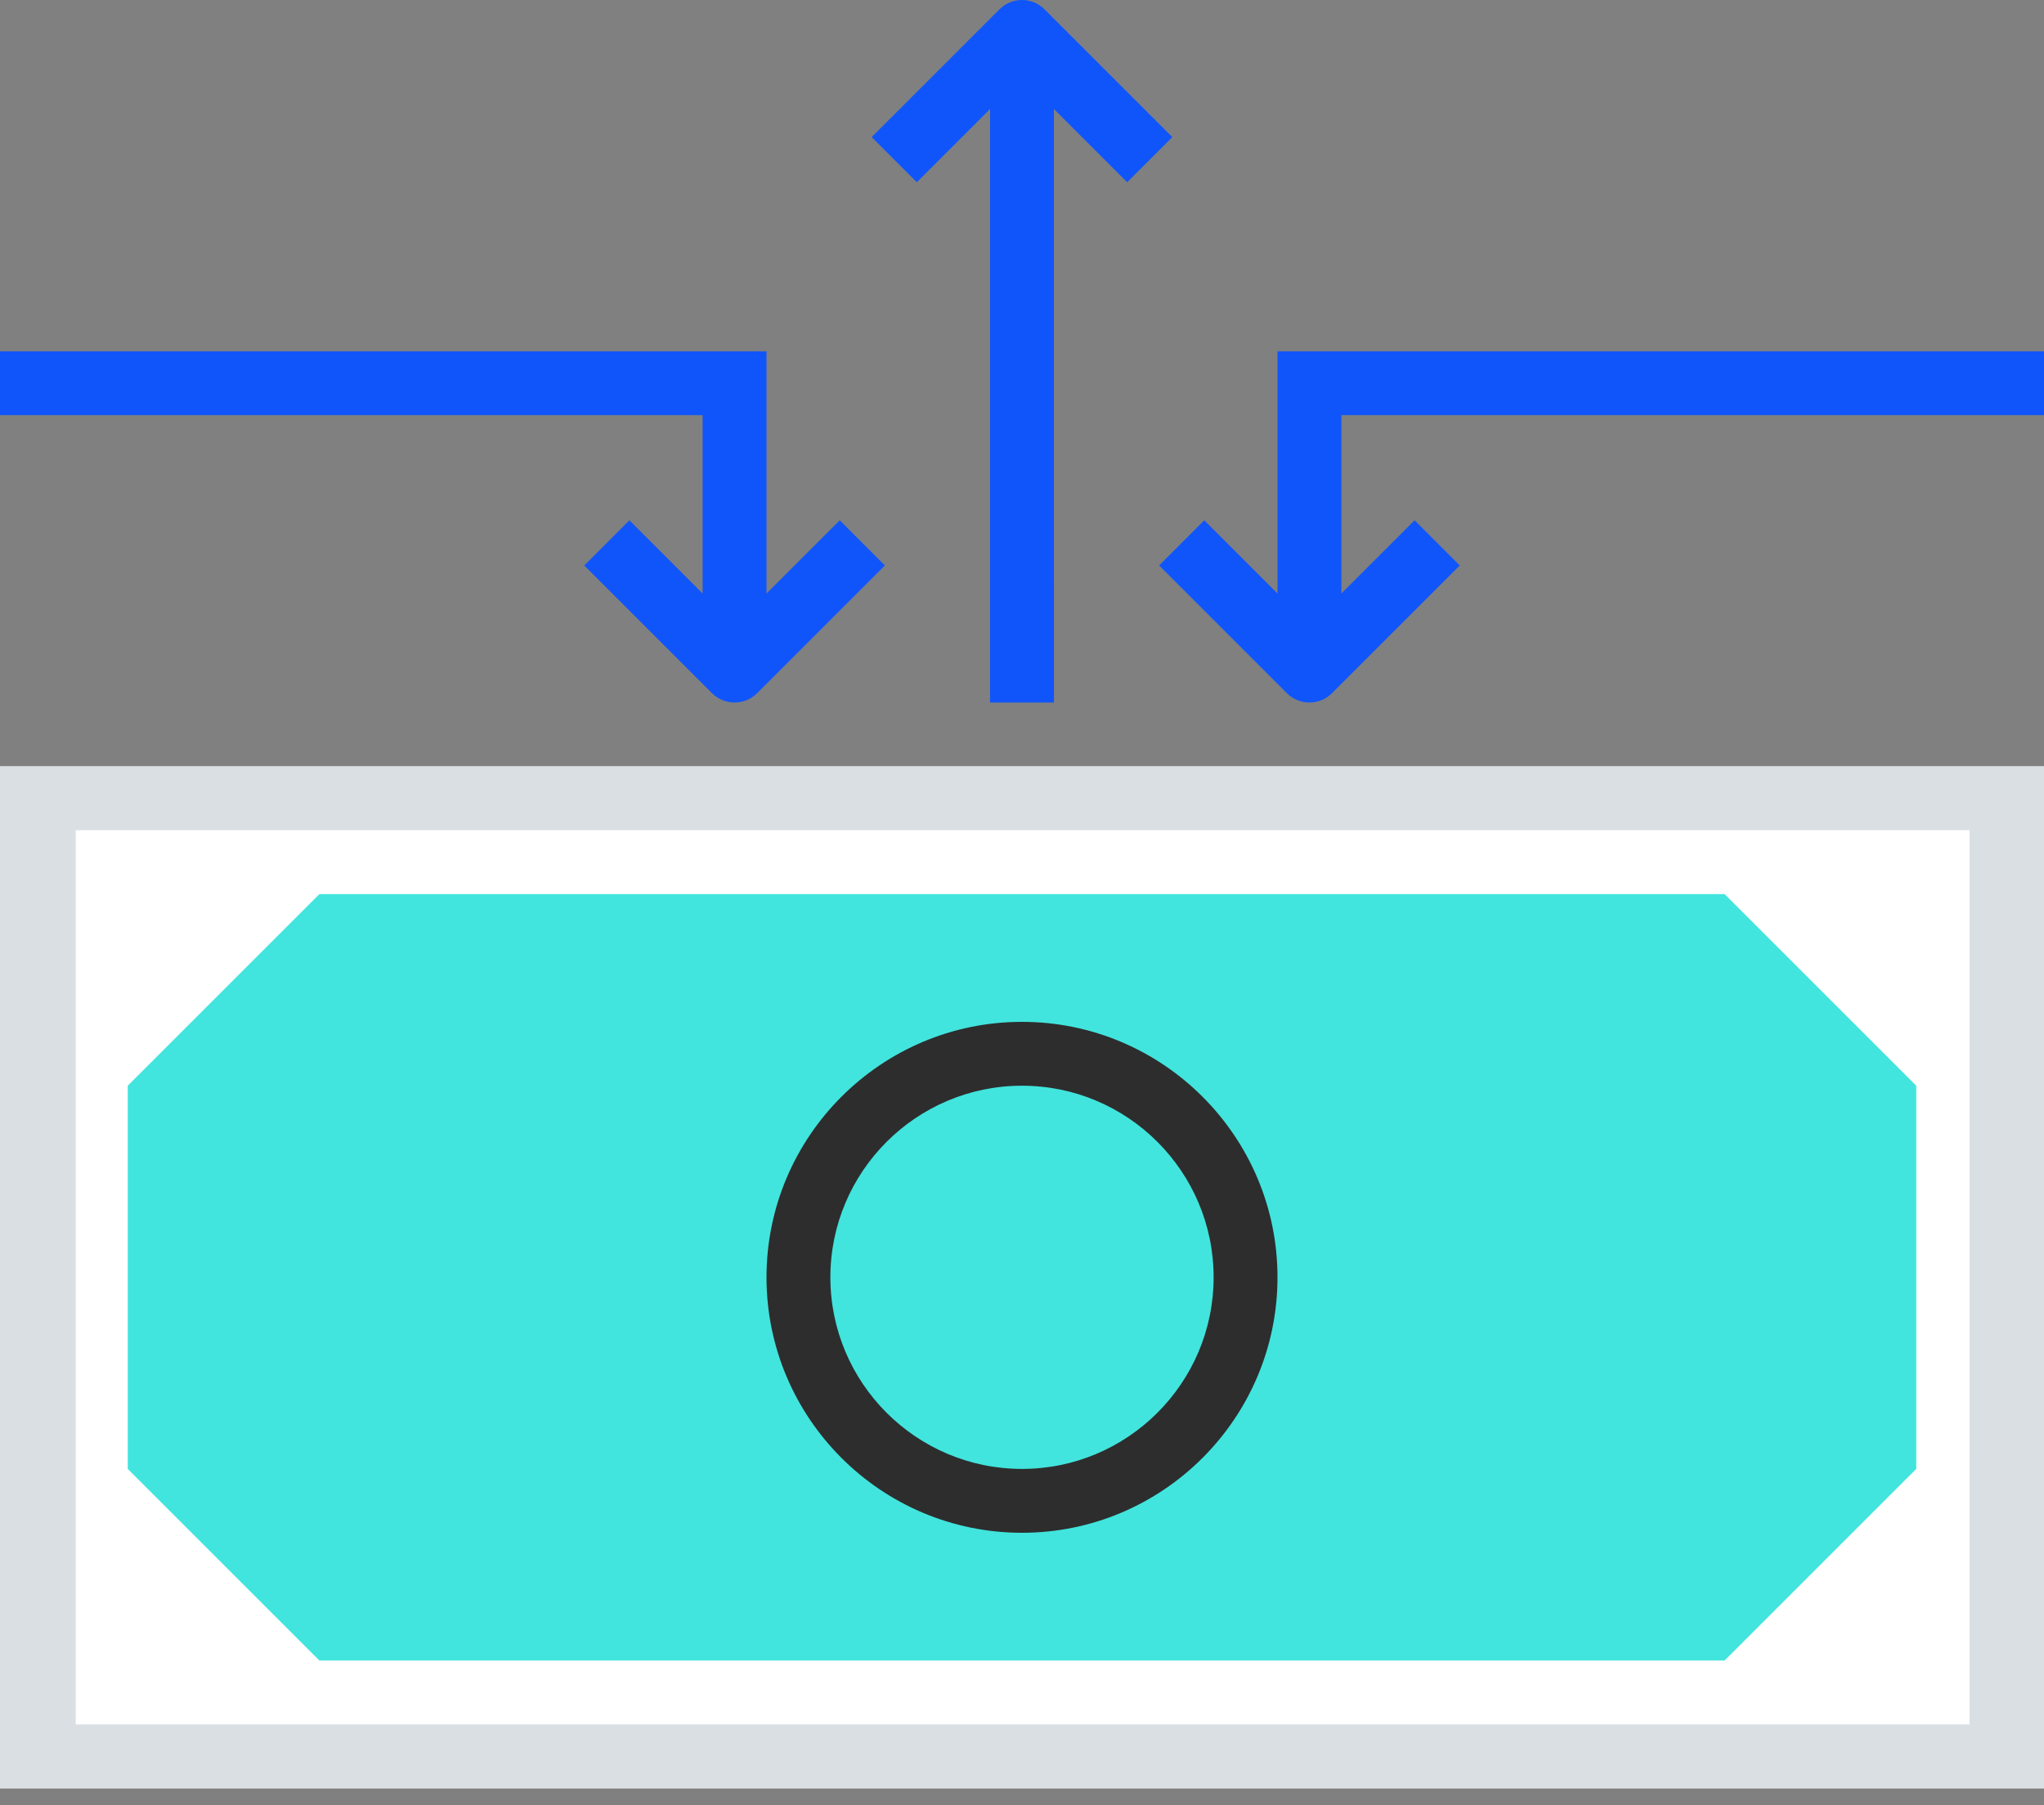
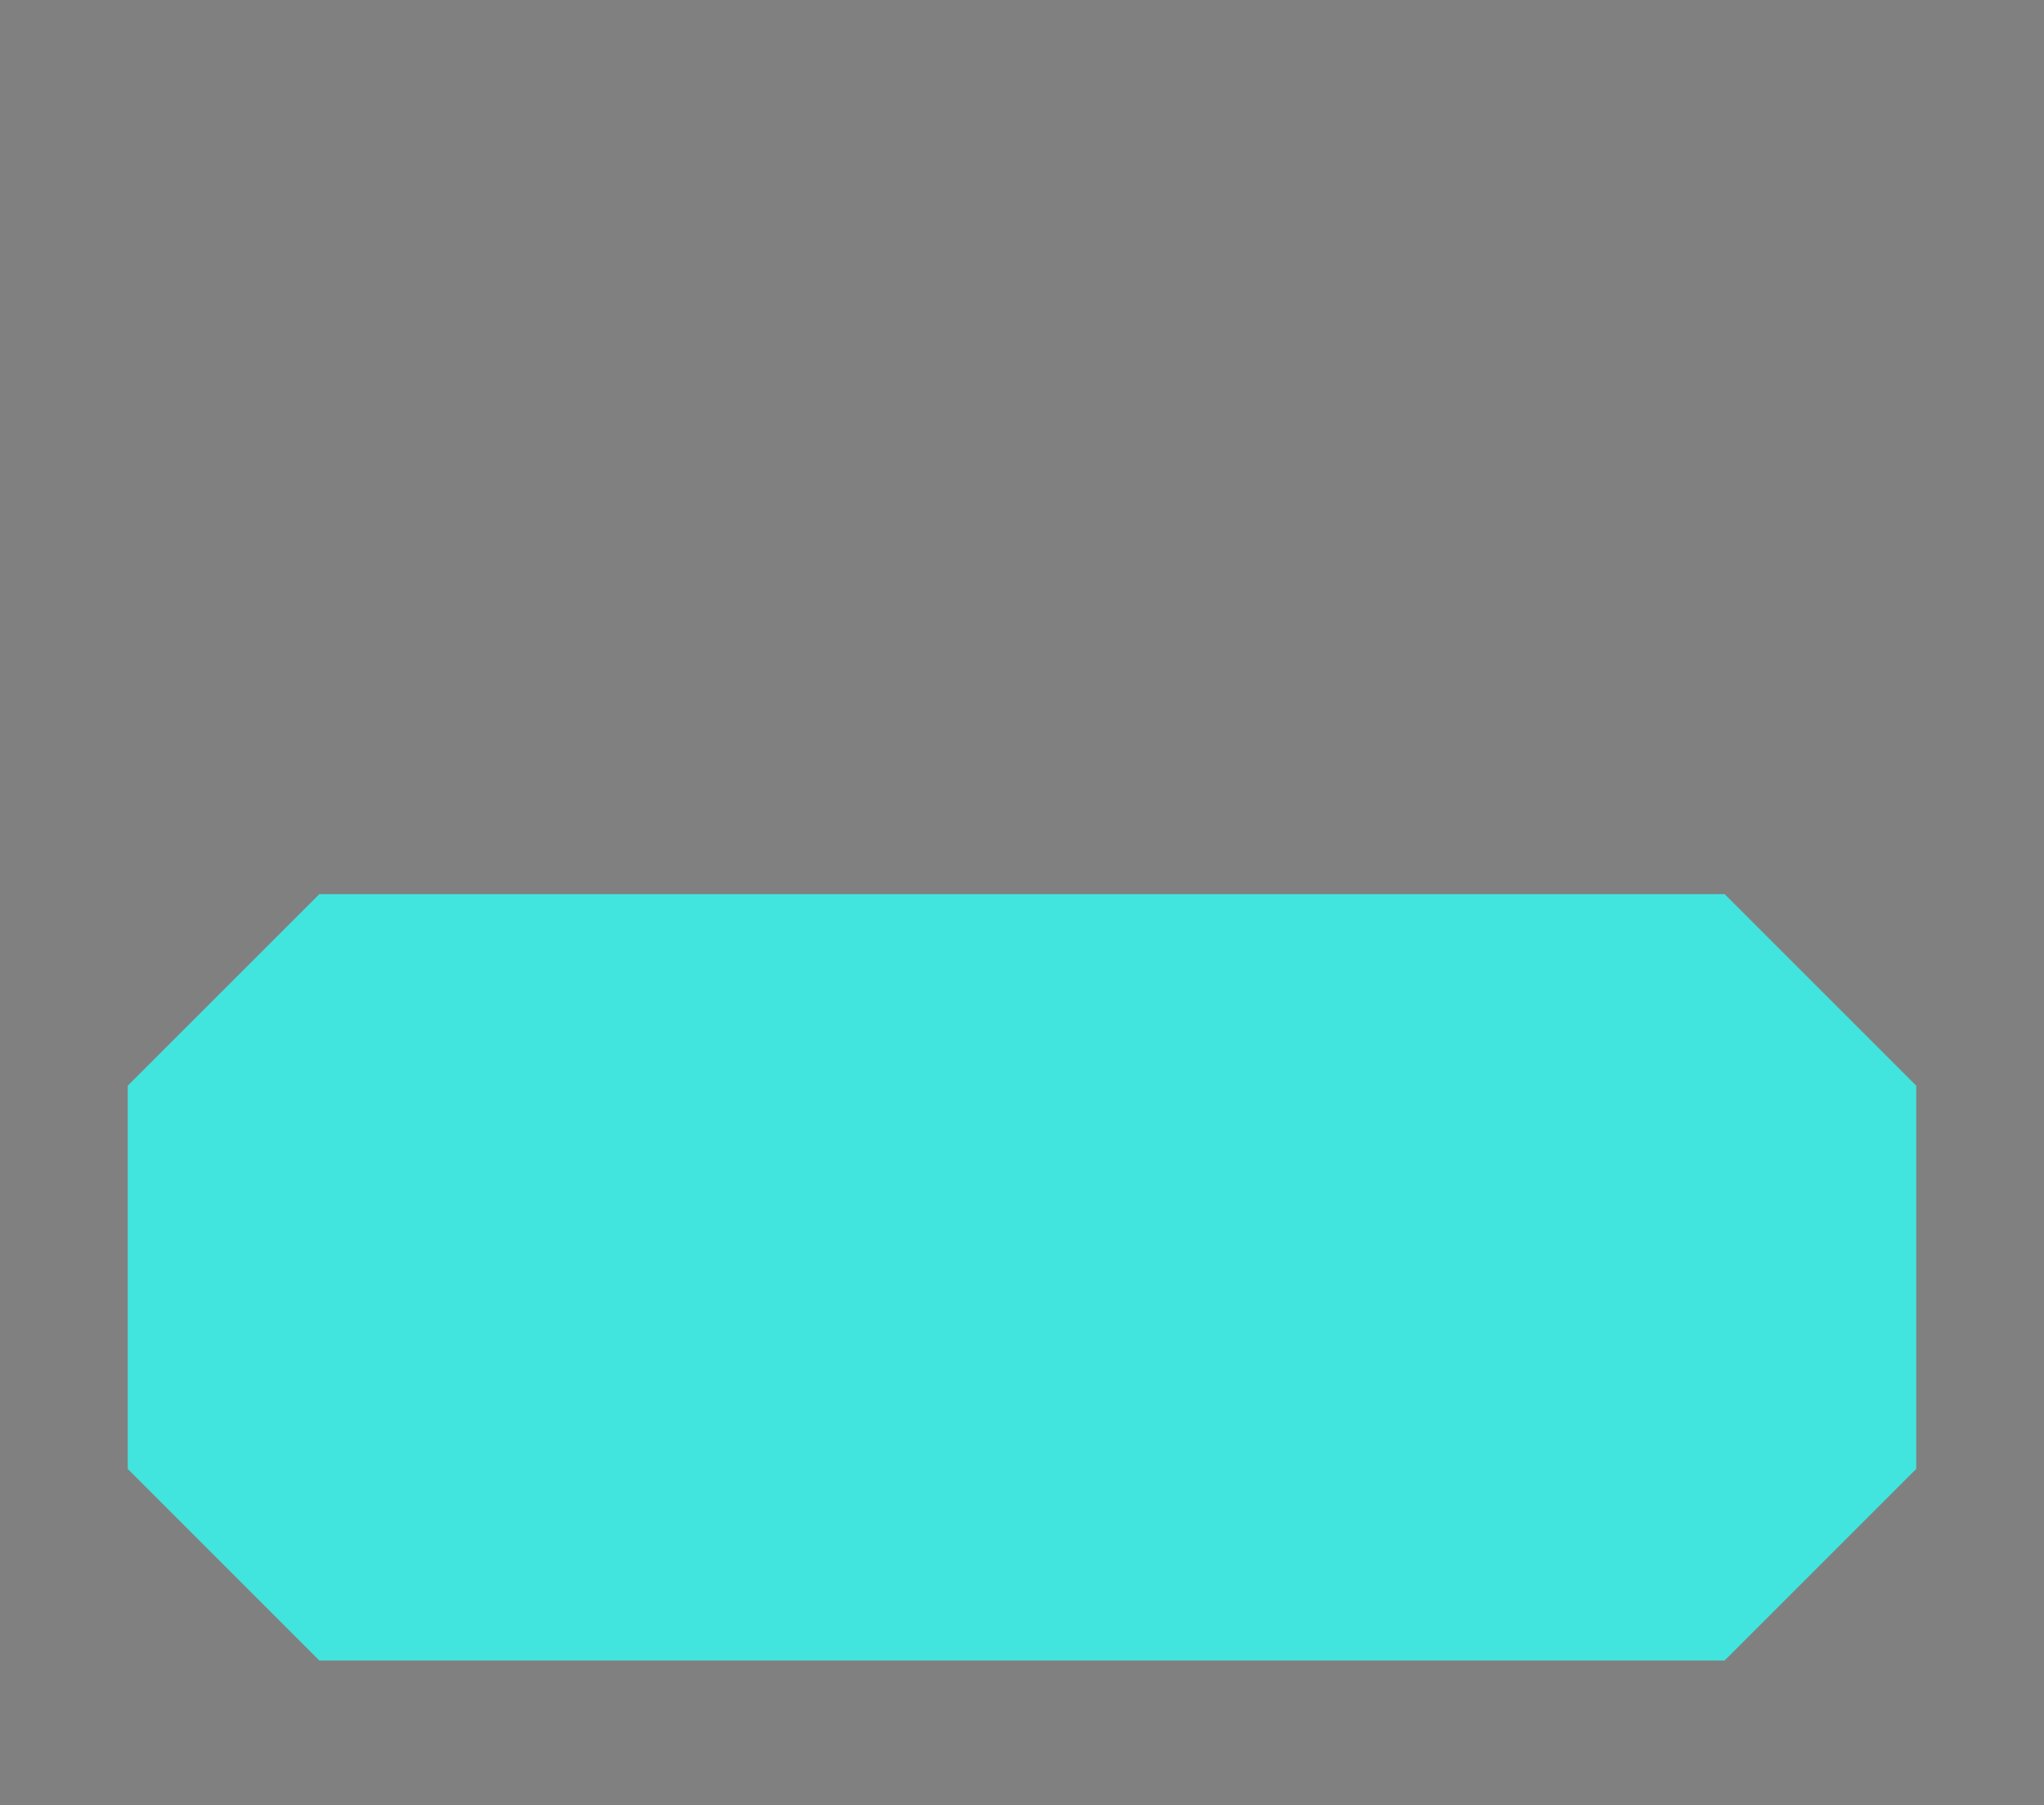
<svg xmlns="http://www.w3.org/2000/svg" width="60px" height="53px" viewBox="0 0 60 53" version="1.1">
  <rect x="0" y="0" width="60" height="53" fill="#808080" stroke="none" />
  <title>Desktop/Icon/Big/Spese</title>
  <g id="REVISIONE" stroke="none" stroke-width="1" fill="none" fill-rule="evenodd">
    <g id="Conto-Deposito-Vincolato-rev2" transform="translate(-254, -727)">
      <g id="Group" transform="translate(252, 722)">
-         <polygon id="Fill-35" fill="#FFFFFF" points="2 57.5 62 57.5 62 27.5 2 27.5" />
-         <path d="M62,57.5 L2,57.5 L2,27.5 L62,27.5 L62,57.5 Z M59.814,29.375 L4.222,29.375 L4.222,55.625 L59.815,55.625 L59.814,29.375 Z" id="Combined-Shape" fill="#DADFE4" />
-         <path d="M24.5,15.313 L24.5,22.424 L26.65,20.275 L27.975,21.601 L24.225,25.351 C24.043,25.533 23.802,25.625 23.562,25.625 C23.323,25.625 23.082,25.533 22.9,25.351 L19.15,21.601 L20.475,20.275 L22.625,22.425 L22.625,17.188 L2,17.188 L2,15.313 L24.5,15.313 Z M62,15.313 L62,17.188 L41.375,17.188 L41.375,22.424 L43.525,20.275 L44.85,21.601 L41.1,25.351 C40.917,25.533 40.678,25.625 40.438,25.625 C40.197,25.625 39.958,25.533 39.775,25.351 L36.025,21.601 L37.35,20.275 L39.5,22.425 L39.5,15.313 L62,15.313 Z M32.663,5.275 L36.413,9.025 L35.087,10.351 L32.937,8.2 L32.938,25.625 L31.062,25.625 L31.062,8.201 L28.913,10.351 L27.587,9.025 L31.337,5.275 C31.704,4.908 32.296,4.908 32.663,5.275 Z" id="Combined-Shape" fill="#1055FA" />
        <polygon id="Fill-44" fill="#41E5DD" points="52.625 53.75 11.375 53.75 5.75 48.125 5.75 36.875 11.375 31.25 52.625 31.25 58.25 36.875 58.25 48.125" />
-         <path d="M32,36.875 C28.898,36.875 26.375,39.398 26.375,42.5 C26.375,45.602 28.898,48.125 32,48.125 C35.102,48.125 37.625,45.602 37.625,42.5 C37.625,39.398 35.102,36.875 32,36.875 M32,50 C27.865,50 24.5,46.636 24.5,42.5 C24.5,38.365 27.865,35 32,35 C36.135,35 39.5,38.365 39.5,42.5 C39.5,46.636 36.135,50 32,50" id="Fill-45" fill="#2D2D2E" />
      </g>
    </g>
  </g>
</svg>